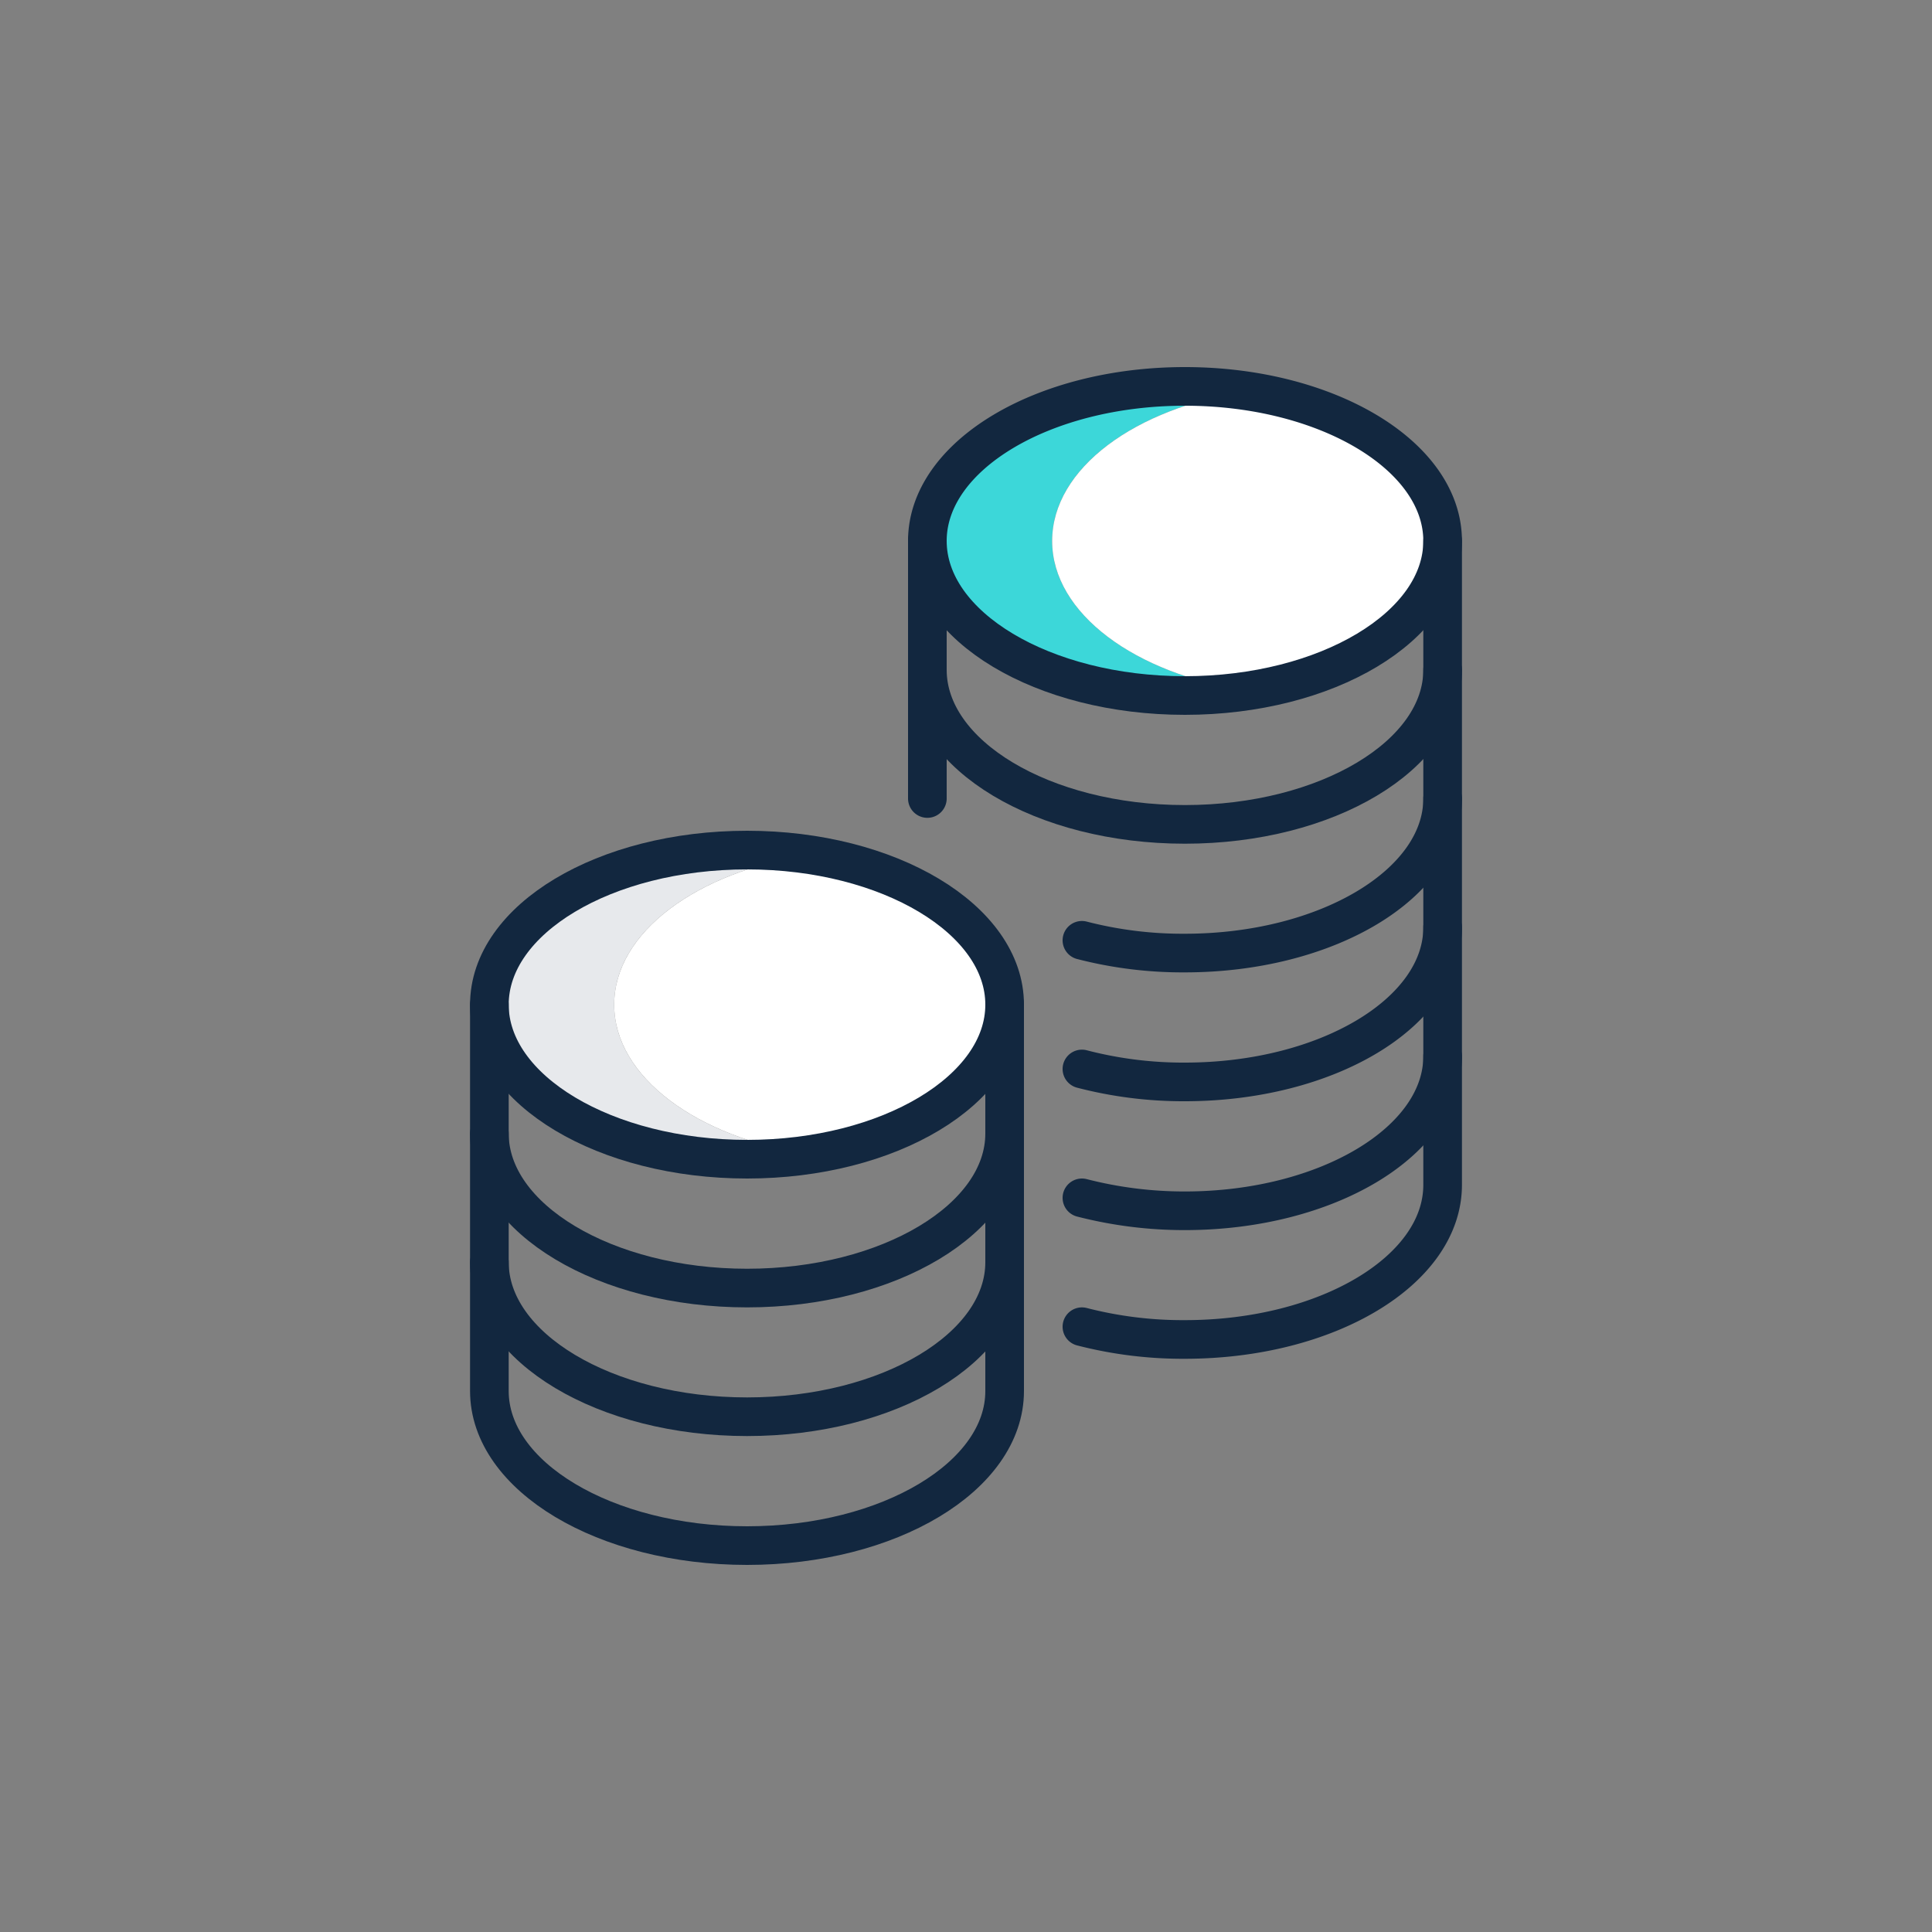
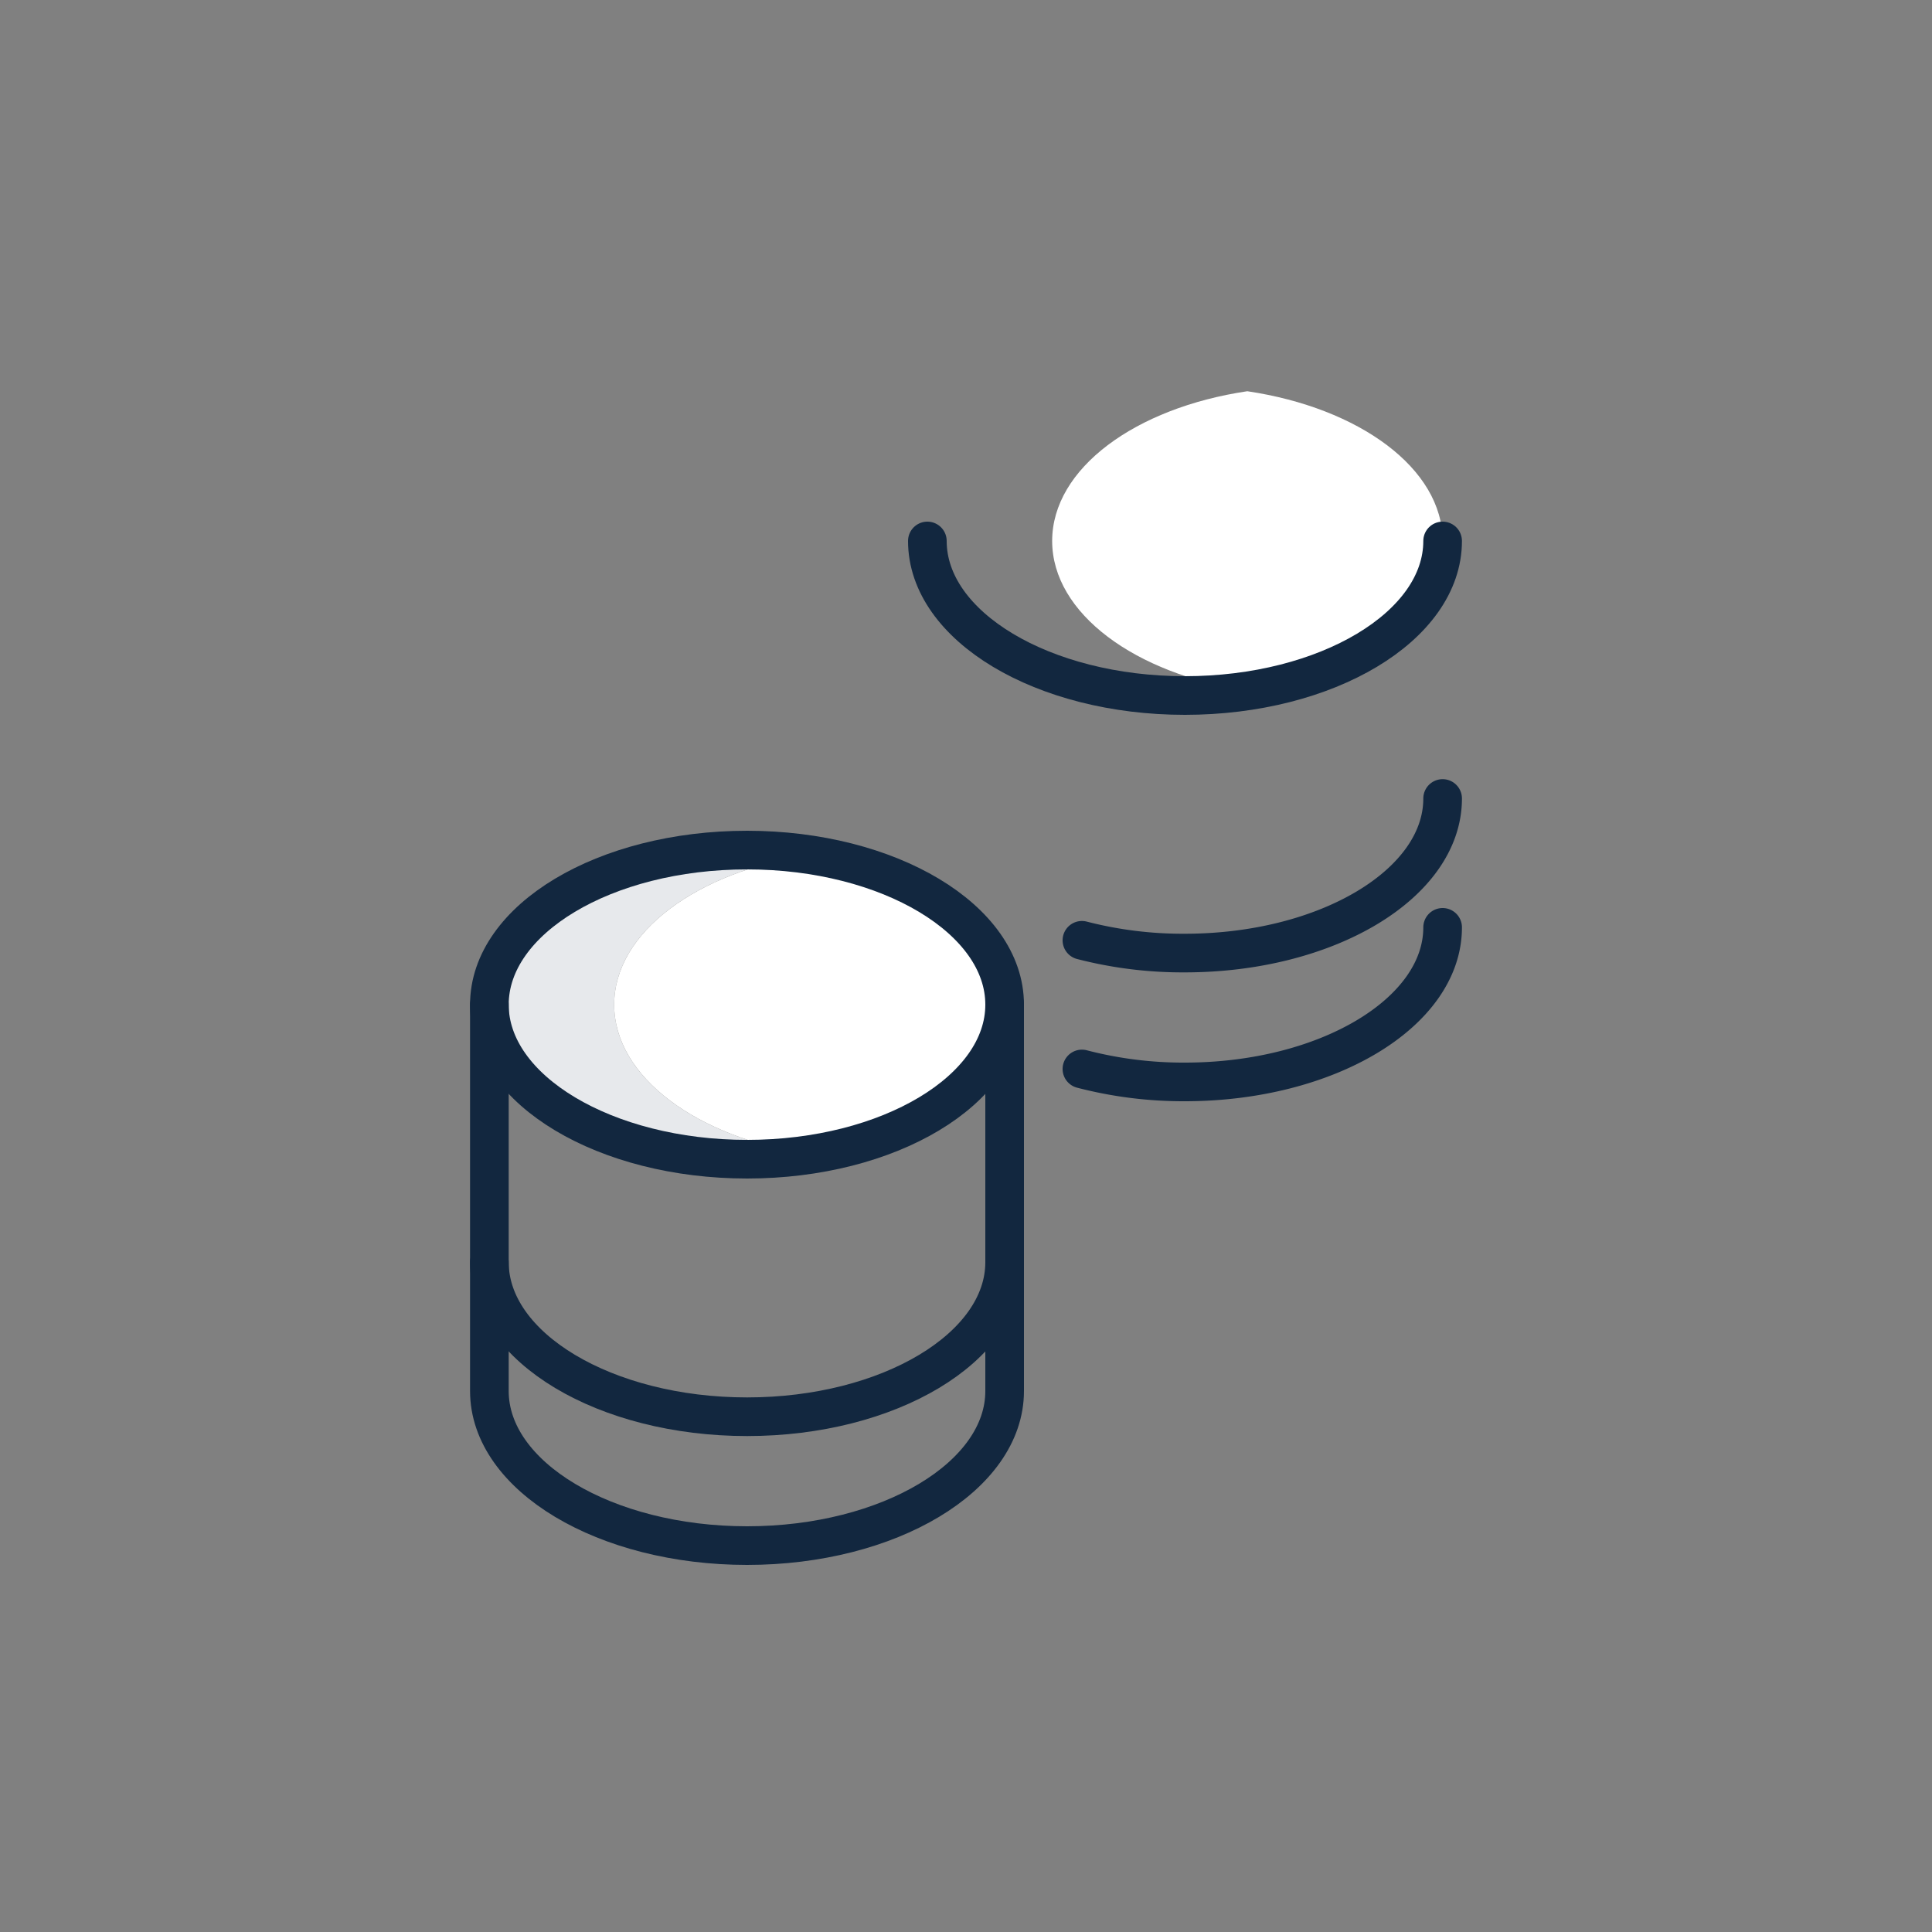
<svg xmlns="http://www.w3.org/2000/svg" id="Layer_1" data-name="Layer 1" viewBox="0 0 100 100">
  <rect x="0" y="0" width="100" height="100" fill="#808080" stroke="none" />
  <defs>
    <style>.cls-1{fill:#3cd7d9;}.cls-2{fill:#fff;}.cls-3{fill:#e7e9ec;}.cls-4{fill:none;stroke:#12273f;stroke-linecap:round;stroke-linejoin:round;stroke-width:2px;}</style>
  </defs>
-   <path class="cls-1" d="M54.46,28c0-3.75,4.3-6.89,10.1-7.75A21,21,0,0,0,61.33,20C54,20,48,23.58,48,28s6,8,13.33,8a21,21,0,0,0,3.23-.25C58.76,34.89,54.46,31.75,54.46,28Z" />
  <path class="cls-2" d="M74.67,28c0-3.75-4.31-6.89-10.11-7.75-5.8.86-10.1,4-10.1,7.75s4.3,6.89,10.1,7.75C70.36,34.89,74.67,31.75,74.67,28Z" />
  <path class="cls-3" d="M31.79,52c0-3.75,4.31-6.89,10.11-7.75A21.24,21.24,0,0,0,38.67,44c-7.37,0-13.34,3.58-13.34,8s6,8,13.34,8a21.24,21.24,0,0,0,3.23-.25C36.1,58.89,31.79,55.75,31.79,52Z" />
  <path class="cls-2" d="M52,52c0-3.75-4.3-6.89-10.1-7.75-5.8.86-10.11,4-10.11,7.75s4.31,6.89,10.11,7.75C47.7,58.89,52,55.75,52,52Z" />
  <path class="cls-4" d="M74.67,28c0,4.42-6,8-13.34,8S48,32.42,48,28" />
-   <path class="cls-4" d="M74.67,34.67c0,4.42-6,8-13.34,8S48,39.09,48,34.67" />
  <path class="cls-4" d="M74.67,41.33c0,4.42-6,8-13.34,8A20.81,20.81,0,0,1,56,48.67" />
  <path class="cls-4" d="M74.67,48c0,4.42-6,8-13.34,8A20.82,20.82,0,0,1,56,55.33" />
-   <path class="cls-4" d="M74.67,54.67c0,4.41-6,8-13.34,8A21.27,21.27,0,0,1,56,62" />
  <path class="cls-4" d="M38.67,44c-7.37,0-13.34,3.58-13.34,8V72c0,4.42,6,8,13.34,8S52,76.42,52,72V52C52,47.58,46,44,38.67,44Z" />
  <path class="cls-4" d="M52,52c0,4.42-6,8-13.33,8s-13.34-3.58-13.34-8" />
-   <path class="cls-4" d="M52,58.67c0,4.41-6,8-13.33,8s-13.34-3.59-13.34-8" />
  <path class="cls-4" d="M52,65.33c0,4.42-6,8-13.33,8s-13.34-3.58-13.34-8" />
-   <path class="cls-4" d="M56,68.67a20.87,20.87,0,0,0,5.33.66c7.37,0,13.34-3.58,13.34-8V28c0-4.42-6-8-13.34-8S48,23.58,48,28V41.33" />
</svg>